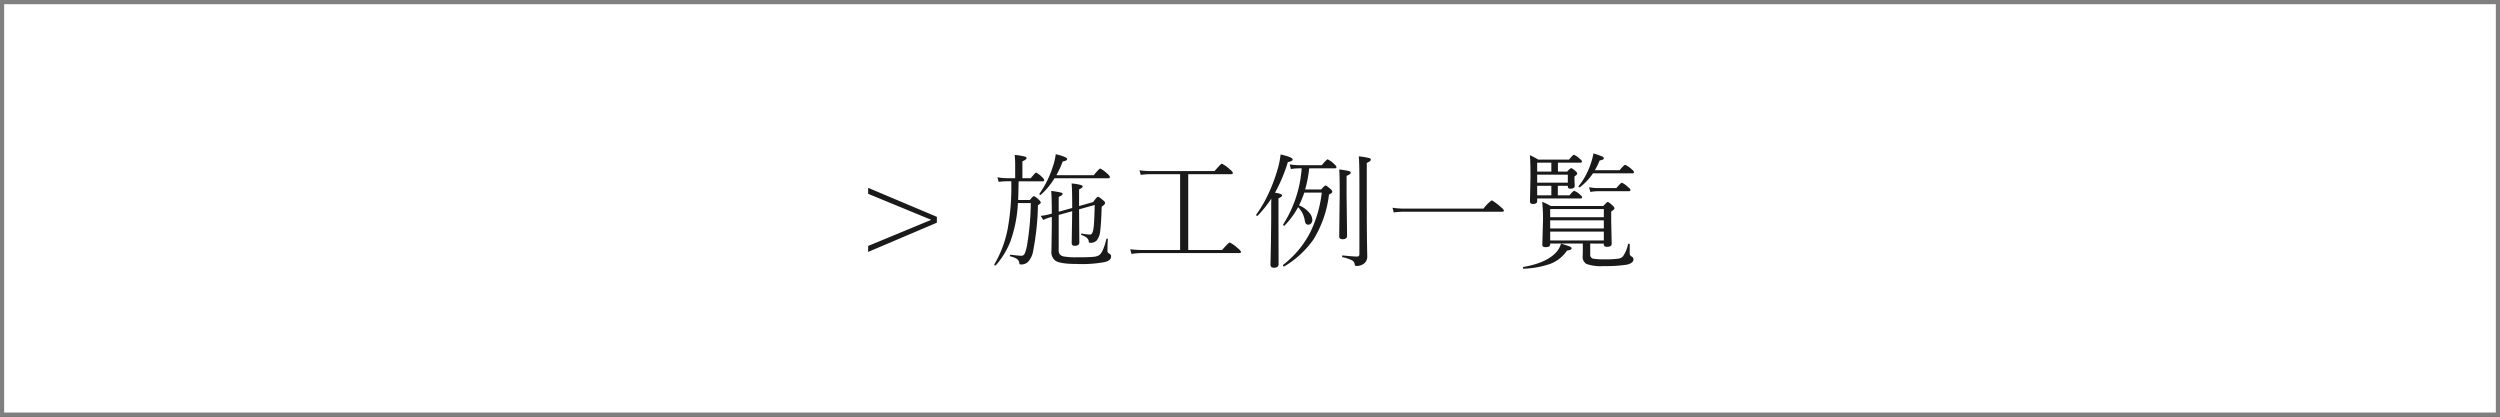
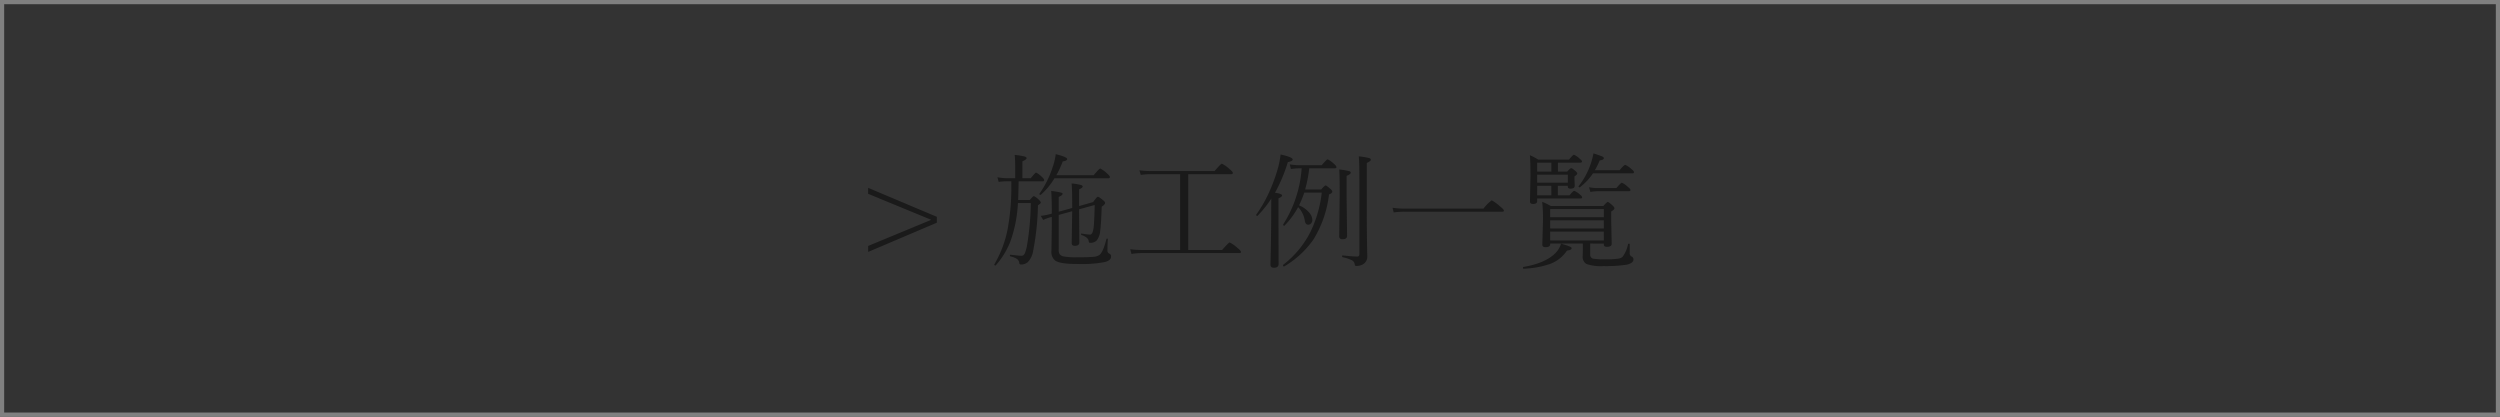
<svg xmlns="http://www.w3.org/2000/svg" width="600" height="100" viewBox="0 0 600 100">
  <rect x="0" y="0" width="600" height="100" fill="#333333" stroke="none" />
  <g id="グループ_47096" data-name="グループ 47096" transform="translate(-114 -9879)">
    <g id="グループ_47063" data-name="グループ 47063" transform="translate(0 122)">
      <g id="パス_22584" data-name="パス 22584" transform="translate(114 9757)" fill="#fff">
-         <path d="M 599.5 99.5 L 0.5 99.5 L 0.5 0.5 L 599.5 0.5 L 599.5 99.5 Z" stroke="none" />
        <path d="M 1 1 L 1 99 L 599 99 L 599 1 L 1 1 M 0 0 L 600 0 L 600 100 L 0 100 L 0 0 Z" stroke="none" fill="gray" />
      </g>
      <path id="パス_22585" data-name="パス 22585" d="M-76.5-9.243l-15.146-6.24v-1.436l16.494,6.958v1.406L-91.644-1.538V-2.974Zm35.476-3.3,3.384-.967q.864-1.26,1.143-1.26t1.406.967a.733.733,0,0,1,.308.542q0,.322-.806.864-.146,4.307-.366,5.859a4.22,4.22,0,0,1-.806,2.212,2.012,2.012,0,0,1-1.553.6q-.249,0-.308-.073a.715.715,0,0,1-.088-.322q-.088-.908-1.7-1.465a.2.2,0,0,1-.132-.22q0-.176.132-.146A13.816,13.816,0,0,0-38.37-5.7q.615,0,.835-1.655.176-1.494.264-5.449l-3.75,1.04.059,7.954q0,.806-1.113.806-.718,0-.718-.659l.117-7.646-3.237.894v8.291a2.072,2.072,0,0,0,.22,1.113,1.684,1.684,0,0,0,1.157.586,16.283,16.283,0,0,0,2.856.176q3.208,0,4.263-.132A2.679,2.679,0,0,0-36.129-.82q.908-.718,1.67-3.823a.161.161,0,0,1,.161-.1q.176,0,.176.161Q-34.21-3.252-34.21-1.9a.734.734,0,0,0,.425.762.7.7,0,0,1,.439.747q0,.894-1.523,1.289a29.816,29.816,0,0,1-6.694.454q-3.926,0-5.112-.762a2.589,2.589,0,0,1-.981-2.358l.088-6.123V-9.932l-.146.029a11.168,11.168,0,0,0-1.919.688l-.6-.981a15.285,15.285,0,0,0,2.285-.425l.381-.117q0-3.75-.146-5.435a18.912,18.912,0,0,1,2.388.4q.352.1.352.293,0,.322-.937.747v3.545l3.237-.894v-.088q0-4.687-.146-5.8a14.051,14.051,0,0,1,2.241.366q.425.146.425.381,0,.278-.864.674Zm-5.449-7.412h8.965q1.333-1.6,1.567-1.6a6.766,6.766,0,0,1,1.655,1.2q.659.557.659.85t-.425.293H-46.925a17.55,17.55,0,0,1-3.267,3.955.119.119,0,0,1-.088.029q-.264,0-.264-.22a.158.158,0,0,1,.029-.088,23.191,23.191,0,0,0,3.12-6.255,15.221,15.221,0,0,0,.776-3.208q2.739.674,2.739,1.172,0,.41-1.069.571A22.559,22.559,0,0,1-46.471-19.951Zm-10.811,1.465h-1.143a13.219,13.219,0,0,0-1.89.146l-.308-1.113a12.466,12.466,0,0,0,2.2.22h2.065v-3.149a23.324,23.324,0,0,0-.117-2.432,14.812,14.812,0,0,1,2.446.4q.41.132.41.381,0,.322-1,.747v4.058h2.007q1.084-1.348,1.289-1.348a5.426,5.426,0,0,1,1.377,1.04q.542.469.542.762t-.381.293h-5.742Q-55.6-14.78-55.641-14h2.8q.762-.937.981-.937a4.092,4.092,0,0,1,1.143.835q.513.483.513.732,0,.205-.688.63a62.859,62.859,0,0,1-1.143,10.9A5,5,0,0,1-53.385.967a2.556,2.556,0,0,1-1.567.513q-.381,0-.41-.293a1.456,1.456,0,0,0-.52-1.011A4.8,4.8,0,0,0-57.5-.469a.193.193,0,0,1-.117-.205q0-.22.146-.19,2.051.249,2.651.249.513,0,.806-.659a10.184,10.184,0,0,0,.483-1.714,66.511,66.511,0,0,0,.923-10.269H-55.7a31.978,31.978,0,0,1-1.816,9.229,19.3,19.3,0,0,1-3.5,5.713.181.181,0,0,1-.1.029q-.249,0-.249-.22a.13.13,0,0,1,.015-.059,26.823,26.823,0,0,0,3.193-8.5,55.589,55.589,0,0,0,.879-10.312ZM-16.772-2.007V-20.2h-7.017a18.265,18.265,0,0,0-2.432.176l-.308-1.1a20.5,20.5,0,0,0,2.739.176H-8.5q1.523-1.772,1.743-1.772a7.332,7.332,0,0,1,1.831,1.289q.806.645.806.938t-.425.293H-14.824V-2.007h8.13q1.582-1.8,1.831-1.8A8.459,8.459,0,0,1-3-2.49q.835.674.835.938,0,.293-.381.293H-25.928a15.657,15.657,0,0,0-2.52.205l-.293-1.128a21.285,21.285,0,0,0,2.783.176ZM6-15.747q1.7.249,1.7.659,0,.308-.864.688v5.186L6.861,1.362q0,.894-1.143.894-.806,0-.806-.776,0-.117.029-1.2.088-3.574.146-9.39,0-3.486.029-5.229a27.353,27.353,0,0,1-3.281,4.116.119.119,0,0,1-.088.029q-.264,0-.264-.249A.13.13,0,0,1,1.5-10.5a30.587,30.587,0,0,0,3.267-5.771A39.21,39.21,0,0,0,6.8-21.987a21.291,21.291,0,0,0,.542-2.944q2.9.659,2.9,1.2,0,.425-1.157.63A37.734,37.734,0,0,1,6-15.747Zm7.031-.029a25.032,25.032,0,0,1-1.26,3.062,6.324,6.324,0,0,1,2.49,1.8,2.754,2.754,0,0,1,.7,1.7,1.18,1.18,0,0,1-.322.85.9.9,0,0,1-.674.293q-.615,0-.791-.835a5.968,5.968,0,0,0-1.626-3.384A19.5,19.5,0,0,1,8.282-7.852a.059.059,0,0,1-.059.029q-.264,0-.264-.278a.1.1,0,0,1,.029-.073A28.719,28.719,0,0,0,12.4-21.606h-.571a15.368,15.368,0,0,0-2.021.176l-.264-1.128a11.979,11.979,0,0,0,2.285.205h5.391Q18.4-23.76,18.639-23.76a5.677,5.677,0,0,1,1.509,1.084q.6.5.6.806,0,.264-.41.264H14.215a30.918,30.918,0,0,1-.981,5.083h3.838q.864-.967,1.055-.967.234,0,1.2.85a1.019,1.019,0,0,1,.425.659q0,.322-.791.659A26.422,26.422,0,0,1,15.2-4.482,22.545,22.545,0,0,1,8.224,1.934a.13.13,0,0,1-.059.015q-.234,0-.234-.293a.158.158,0,0,1,.044-.117,23.19,23.19,0,0,0,6.548-7.91,29.252,29.252,0,0,0,2.7-9.4ZM23.18-19.8v4.629L23.3-5.391q0,.806-1.084.806-.806,0-.806-.688l.117-10.078q0-4.834-.117-5.977a18.307,18.307,0,0,1,2.4.4q.366.117.366.381Q24.176-20.186,23.18-19.8ZM28.028-22.9v11.382q0,5.581.117,11.118a2.07,2.07,0,0,1-1.084,1.86,2.862,2.862,0,0,1-1.465.366.546.546,0,0,1-.352-.073,1.1,1.1,0,0,1-.132-.439,1.281,1.281,0,0,0-.747-.894,8.944,8.944,0,0,0-2.139-.688q-.117-.029-.117-.205,0-.249.146-.22,2.534.264,3.486.264.513,0,.513-.6V-18.149q0-4.907-.146-6.328a18.033,18.033,0,0,1,2.49.41q.4.132.4.4Q29-23.32,28.028-22.9Zm6.466,11.88L34.2-12.144a16.529,16.529,0,0,0,2.827.205H56.042a9.6,9.6,0,0,1,1.978-1.992,12.523,12.523,0,0,1,2.051,1.509q.864.7.864.967t-.4.264H37.058A18.528,18.528,0,0,0,34.494-11.016Zm39.41-9.8h2.227q.718-.82.967-.82.22,0,.952.63.483.41.483.659t-.659.7v.659l.059,1.611q0,.659-1.055.659-.6,0-.6-.513V-17.4h-2.4v2.285h2.8q.864-1.084,1.143-1.084a4.312,4.312,0,0,1,1.377.908q.513.4.513.659t-.4.264H68.924v.63q0,.688-.981.688-.747,0-.747-.6l.117-6.021q0-3.721-.146-5.083A15.839,15.839,0,0,1,69.173-23.7h7.383q1-1.172,1.172-1.172a4.812,4.812,0,0,1,1.465,1.025q.483.366.483.63t-.542.264H73.9Zm-1.582,0v-2.139h-3.4v2.139Zm-3.4.747v1.919h7.354v-1.919Zm0,4.951h3.4V-17.4h-3.4ZM81.653-3.545V-.967a.943.943,0,0,0,.674,1.04,15.818,15.818,0,0,0,2.959.161,19.981,19.981,0,0,0,3.12-.161,1.86,1.86,0,0,0,1.069-.5A7.913,7.913,0,0,0,90.735-3.4a.193.193,0,0,1,.205-.117q.19,0,.19.146V-1.2a.847.847,0,0,0,.469.776.7.7,0,0,1,.425.718q0,.85-1.6,1.23a33.859,33.859,0,0,1-5.508.337,10.541,10.541,0,0,1-4.175-.513,1.979,1.979,0,0,1-.894-1.919l.029-1.143V-3.545H72.044v.176q0,.688-1.113.688-.776,0-.776-.6l.161-5.757a39.849,39.849,0,0,0-.19-4.526,15.151,15.151,0,0,1,2.051,1H84.8q.864-.967,1.055-.967.249,0,1.128.82.483.439.483.718t-.776.747v2.241l.117,5.522q0,.718-1.143.718-.747,0-.747-.571v-.205Zm3.267-.747V-6.416H72.044v2.124Zm0-2.871V-9.126H72.044v1.963Zm0-2.71v-1.948H72.044v1.948ZM82.767-21.152H88.7q1.1-1.289,1.348-1.289a5.283,5.283,0,0,1,1.538,1.055q.571.439.571.718t-.4.264H82.313a13.619,13.619,0,0,1-3.12,3.325.158.158,0,0,1-.088.029q-.249,0-.249-.22a.1.1,0,0,1,.029-.073,17.386,17.386,0,0,0,2.739-4.922,17.1,17.1,0,0,0,.806-2.915,21.369,21.369,0,0,1,2.139.747q.352.176.352.425,0,.366-1,.513A16.375,16.375,0,0,1,82.767-21.152Zm-1.084,5.215-.308-1.128a11.039,11.039,0,0,0,2.168.205h4.38q1.1-1.289,1.318-1.289a4.991,4.991,0,0,1,1.494,1.055q.571.425.571.688,0,.293-.381.293H83.543A13.257,13.257,0,0,0,81.683-15.937ZM65.657,2.49q-.146,0-.146-.22,0-.176.117-.205,5.2-.894,7.588-3.237a5.266,5.266,0,0,0,1.421-2.344,16.037,16.037,0,0,1,2.183.718q.366.176.366.4,0,.4-1.113.542a8.4,8.4,0,0,1-4.16,3.237A22.032,22.032,0,0,1,65.657,2.49Z" transform="translate(414 9819)" fill="#1a1a1a" />
    </g>
  </g>
</svg>